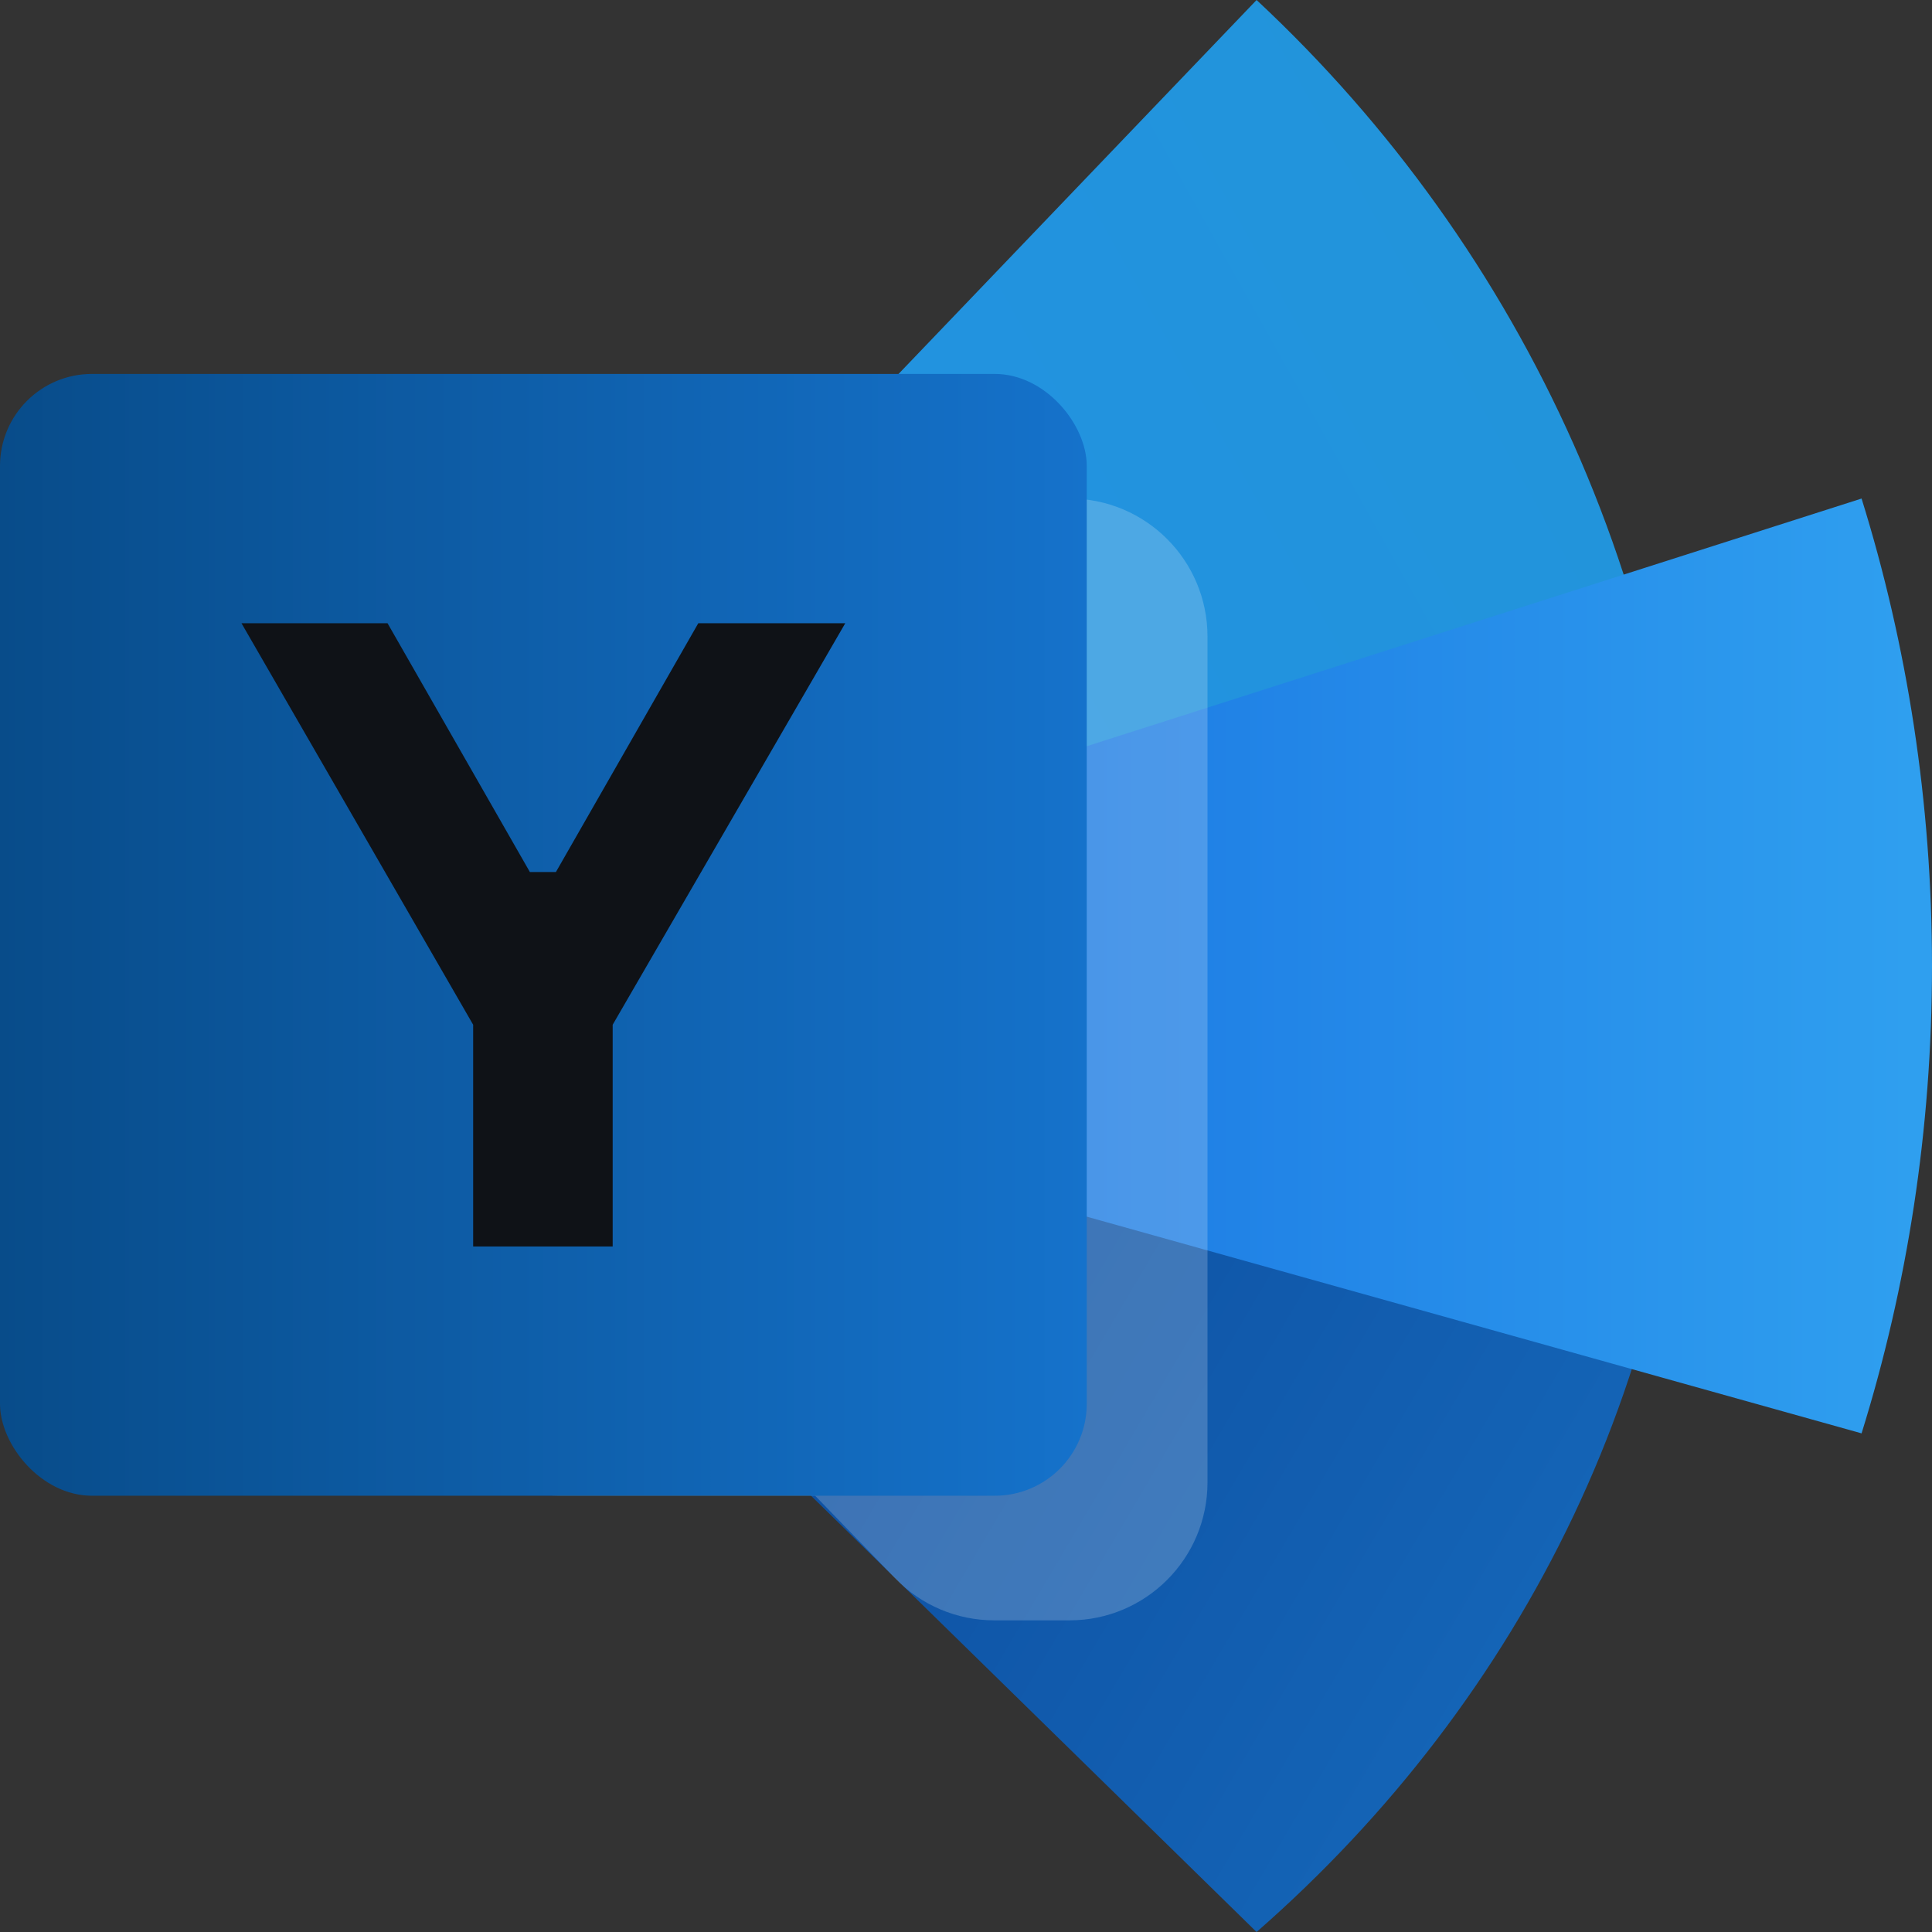
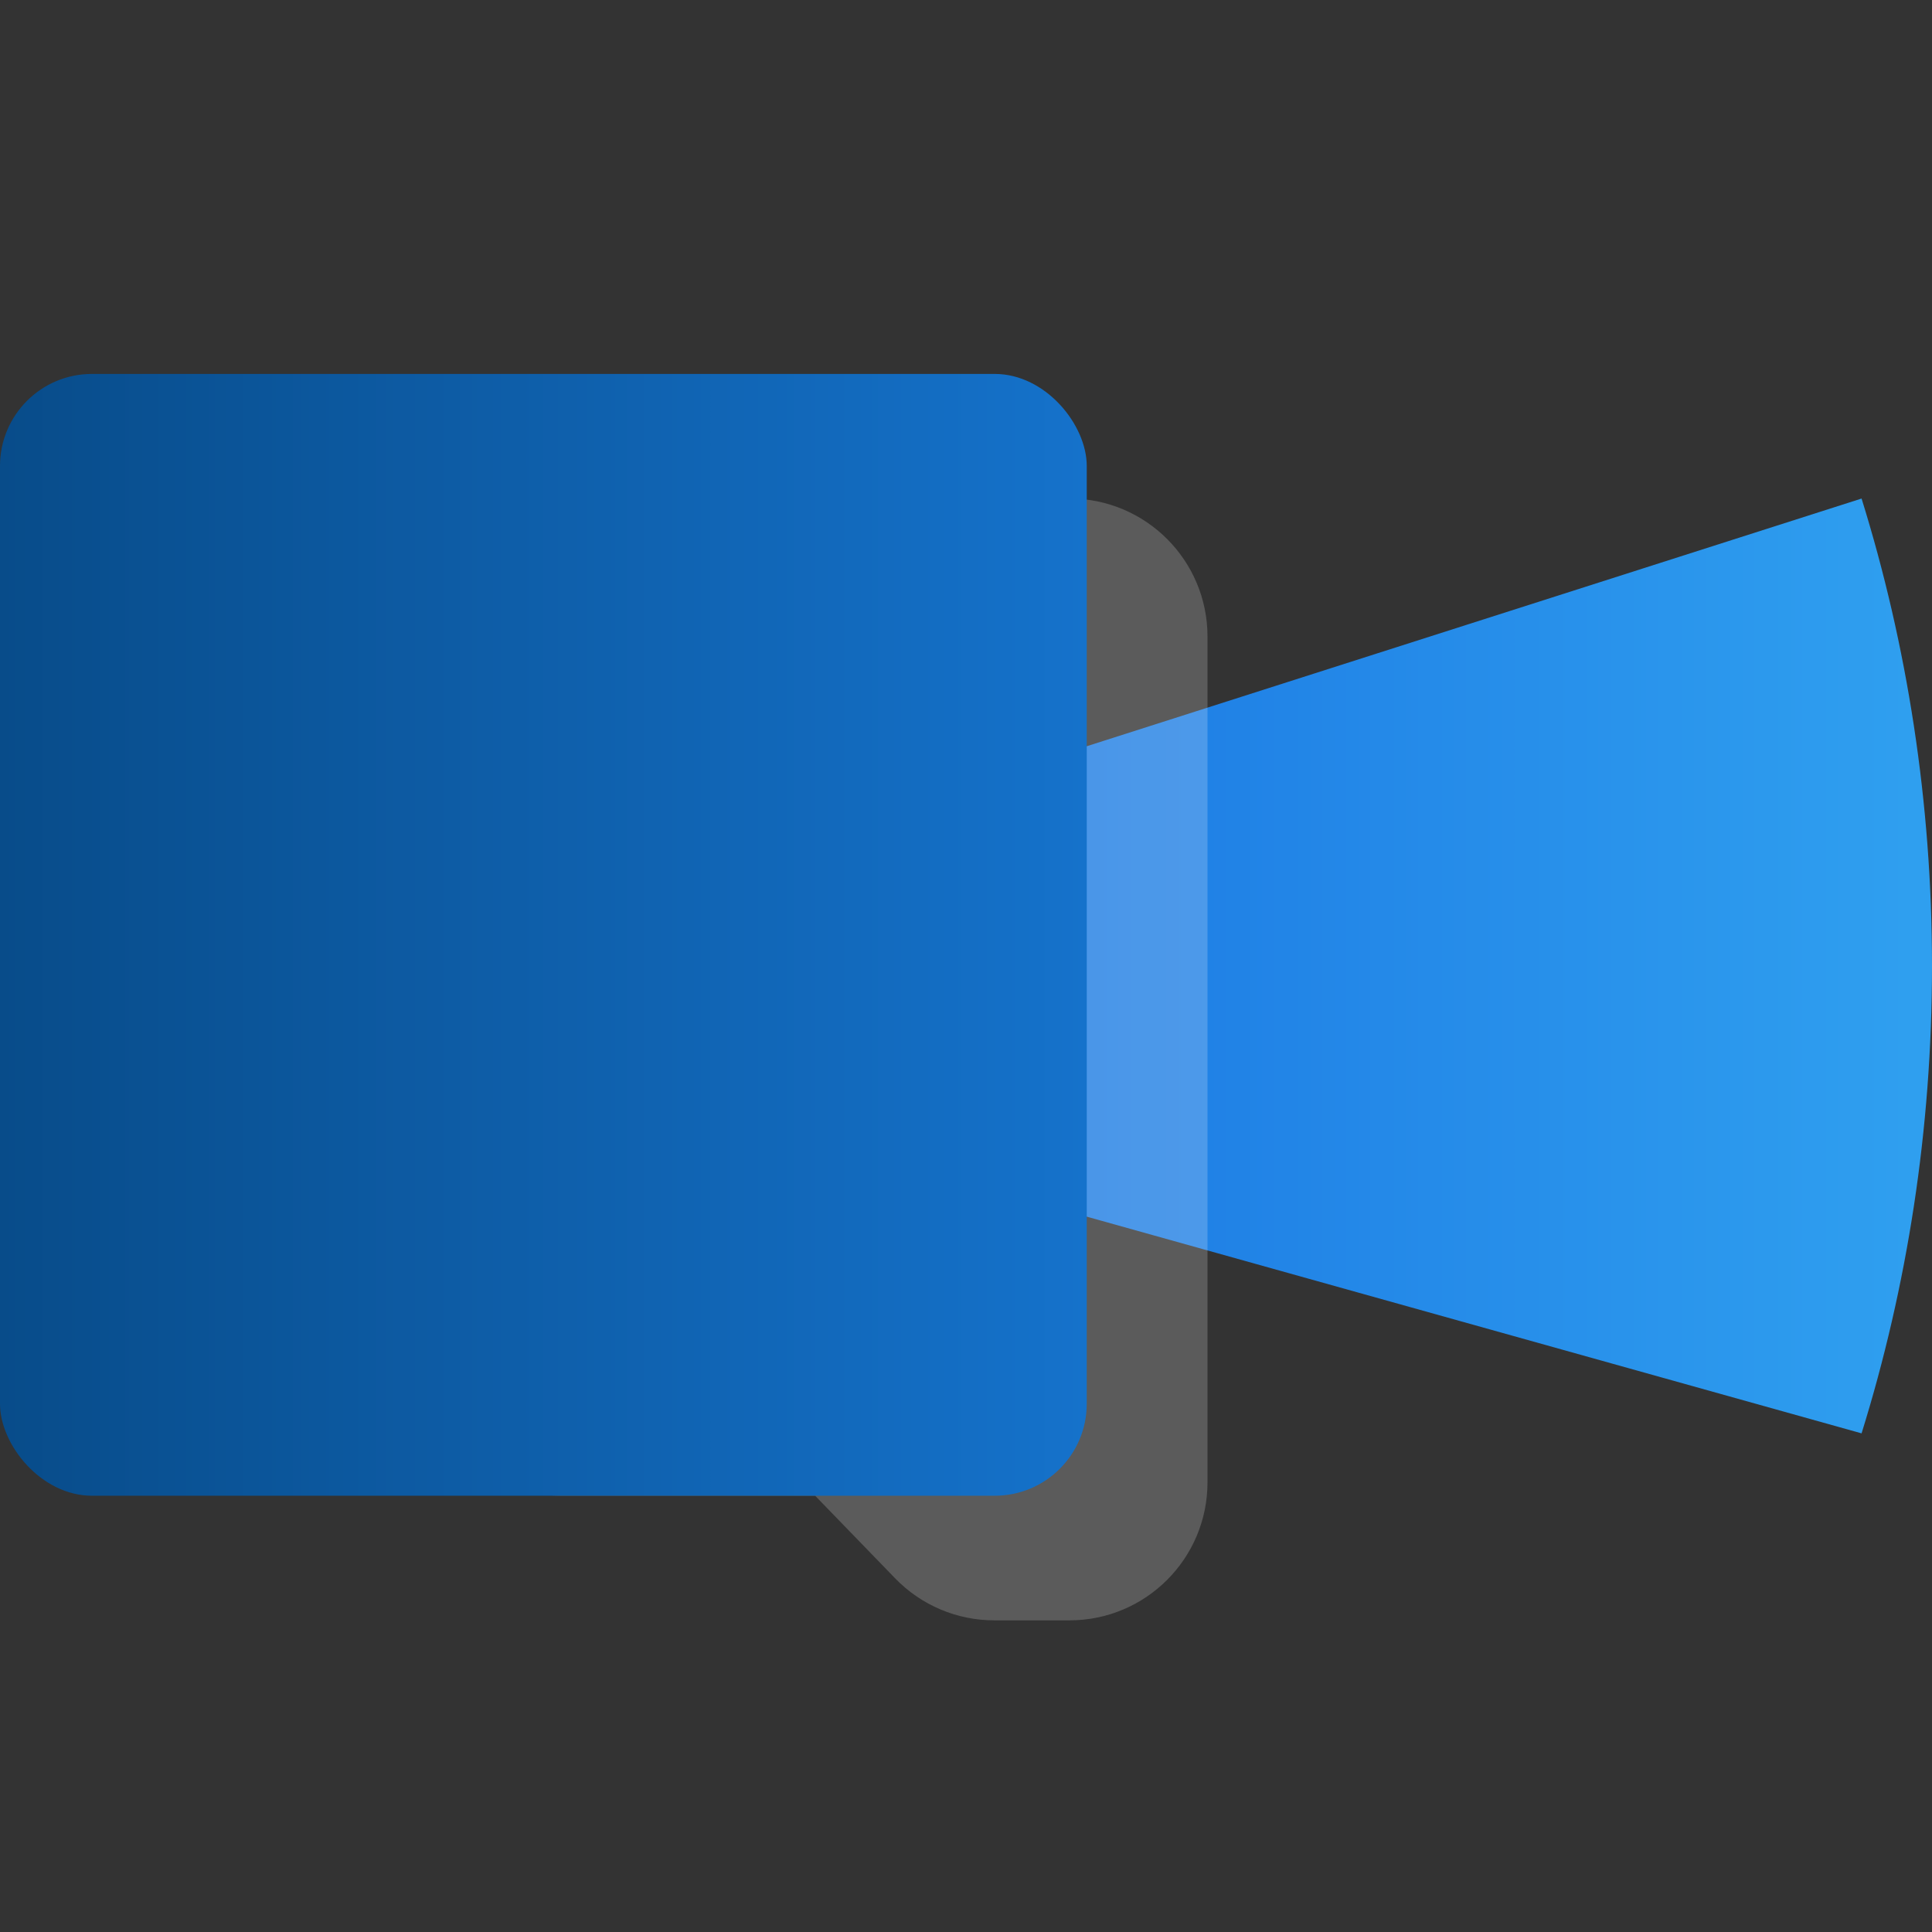
<svg xmlns="http://www.w3.org/2000/svg" width="42" height="42" viewBox="0 0 42 42" fill="none">
  <rect x="0" y="0" width="42" height="42" fill="#333333" stroke="none" />
-   <path d="M36.75 21.678C36.75 29.698 33.121 36.925 27.317 42C6.562 21.678 6.562 21.678 6.562 21.678C25.43 21.678 30.146 21.678 36.75 21.678Z" fill="url(#paint0_linear_250_10987)" />
-   <path d="M36.75 21.677C28.731 21.677 22.128 21.677 6.562 21.677C6.562 21.677 6.562 21.677 27.317 0C33.121 5.413 36.75 13.122 36.75 21.677Z" fill="url(#paint1_linear_250_10987)" />
  <path d="M40.469 31.16C41.462 27.968 42 24.551 42 20.999C42 17.447 41.462 14.03 40.469 10.838L6.562 21.677L40.469 31.16Z" fill="url(#paint2_linear_250_10987)" />
  <path d="M9.188 13.838C9.188 12.181 10.531 10.838 12.188 10.838H23.25C24.907 10.838 26.25 12.181 26.25 13.838V32.225C26.25 33.882 24.907 35.225 23.25 35.225H21.614C20.802 35.225 20.025 34.896 19.46 34.312L17.719 32.515H12.188C10.531 32.515 9.188 31.172 9.188 29.515V13.838Z" fill="#FCFCFC" fill-opacity="0.2" />
  <rect y="8.129" width="23.625" height="24.387" rx="2" fill="url(#paint3_linear_250_10987)" />
-   <path d="M11.519 18.957L8.425 13.549H5.25L10.286 22.277V27.097H13.319V22.277L18.375 13.549H15.18L12.085 18.957H11.519Z" fill="#0F1217" />
  <defs>
    <linearGradient id="paint0_linear_250_10987" x1="19.298" y1="28.279" x2="32.538" y2="36.085" gradientUnits="userSpaceOnUse">
      <stop stop-color="#0E51A3" />
      <stop offset="1" stop-color="#1464B6" />
    </linearGradient>
    <linearGradient id="paint1_linear_250_10987" x1="16.939" y1="16.478" x2="32.962" y2="7.507" gradientUnits="userSpaceOnUse">
      <stop stop-color="#2292E2" />
      <stop offset="1" stop-color="#2294DB" />
    </linearGradient>
    <linearGradient id="paint2_linear_250_10987" x1="16.485" y1="21.485" x2="41.528" y2="21.485" gradientUnits="userSpaceOnUse">
      <stop stop-color="#176FE0" />
      <stop offset="1" stop-color="#2F9FEF" />
    </linearGradient>
    <linearGradient id="paint3_linear_250_10987" x1="-6.84521e-08" y1="20.323" x2="23.625" y2="20.323" gradientUnits="userSpaceOnUse">
      <stop stop-color="#084C8A" />
      <stop offset="1" stop-color="#1572CB" />
    </linearGradient>
  </defs>
</svg>